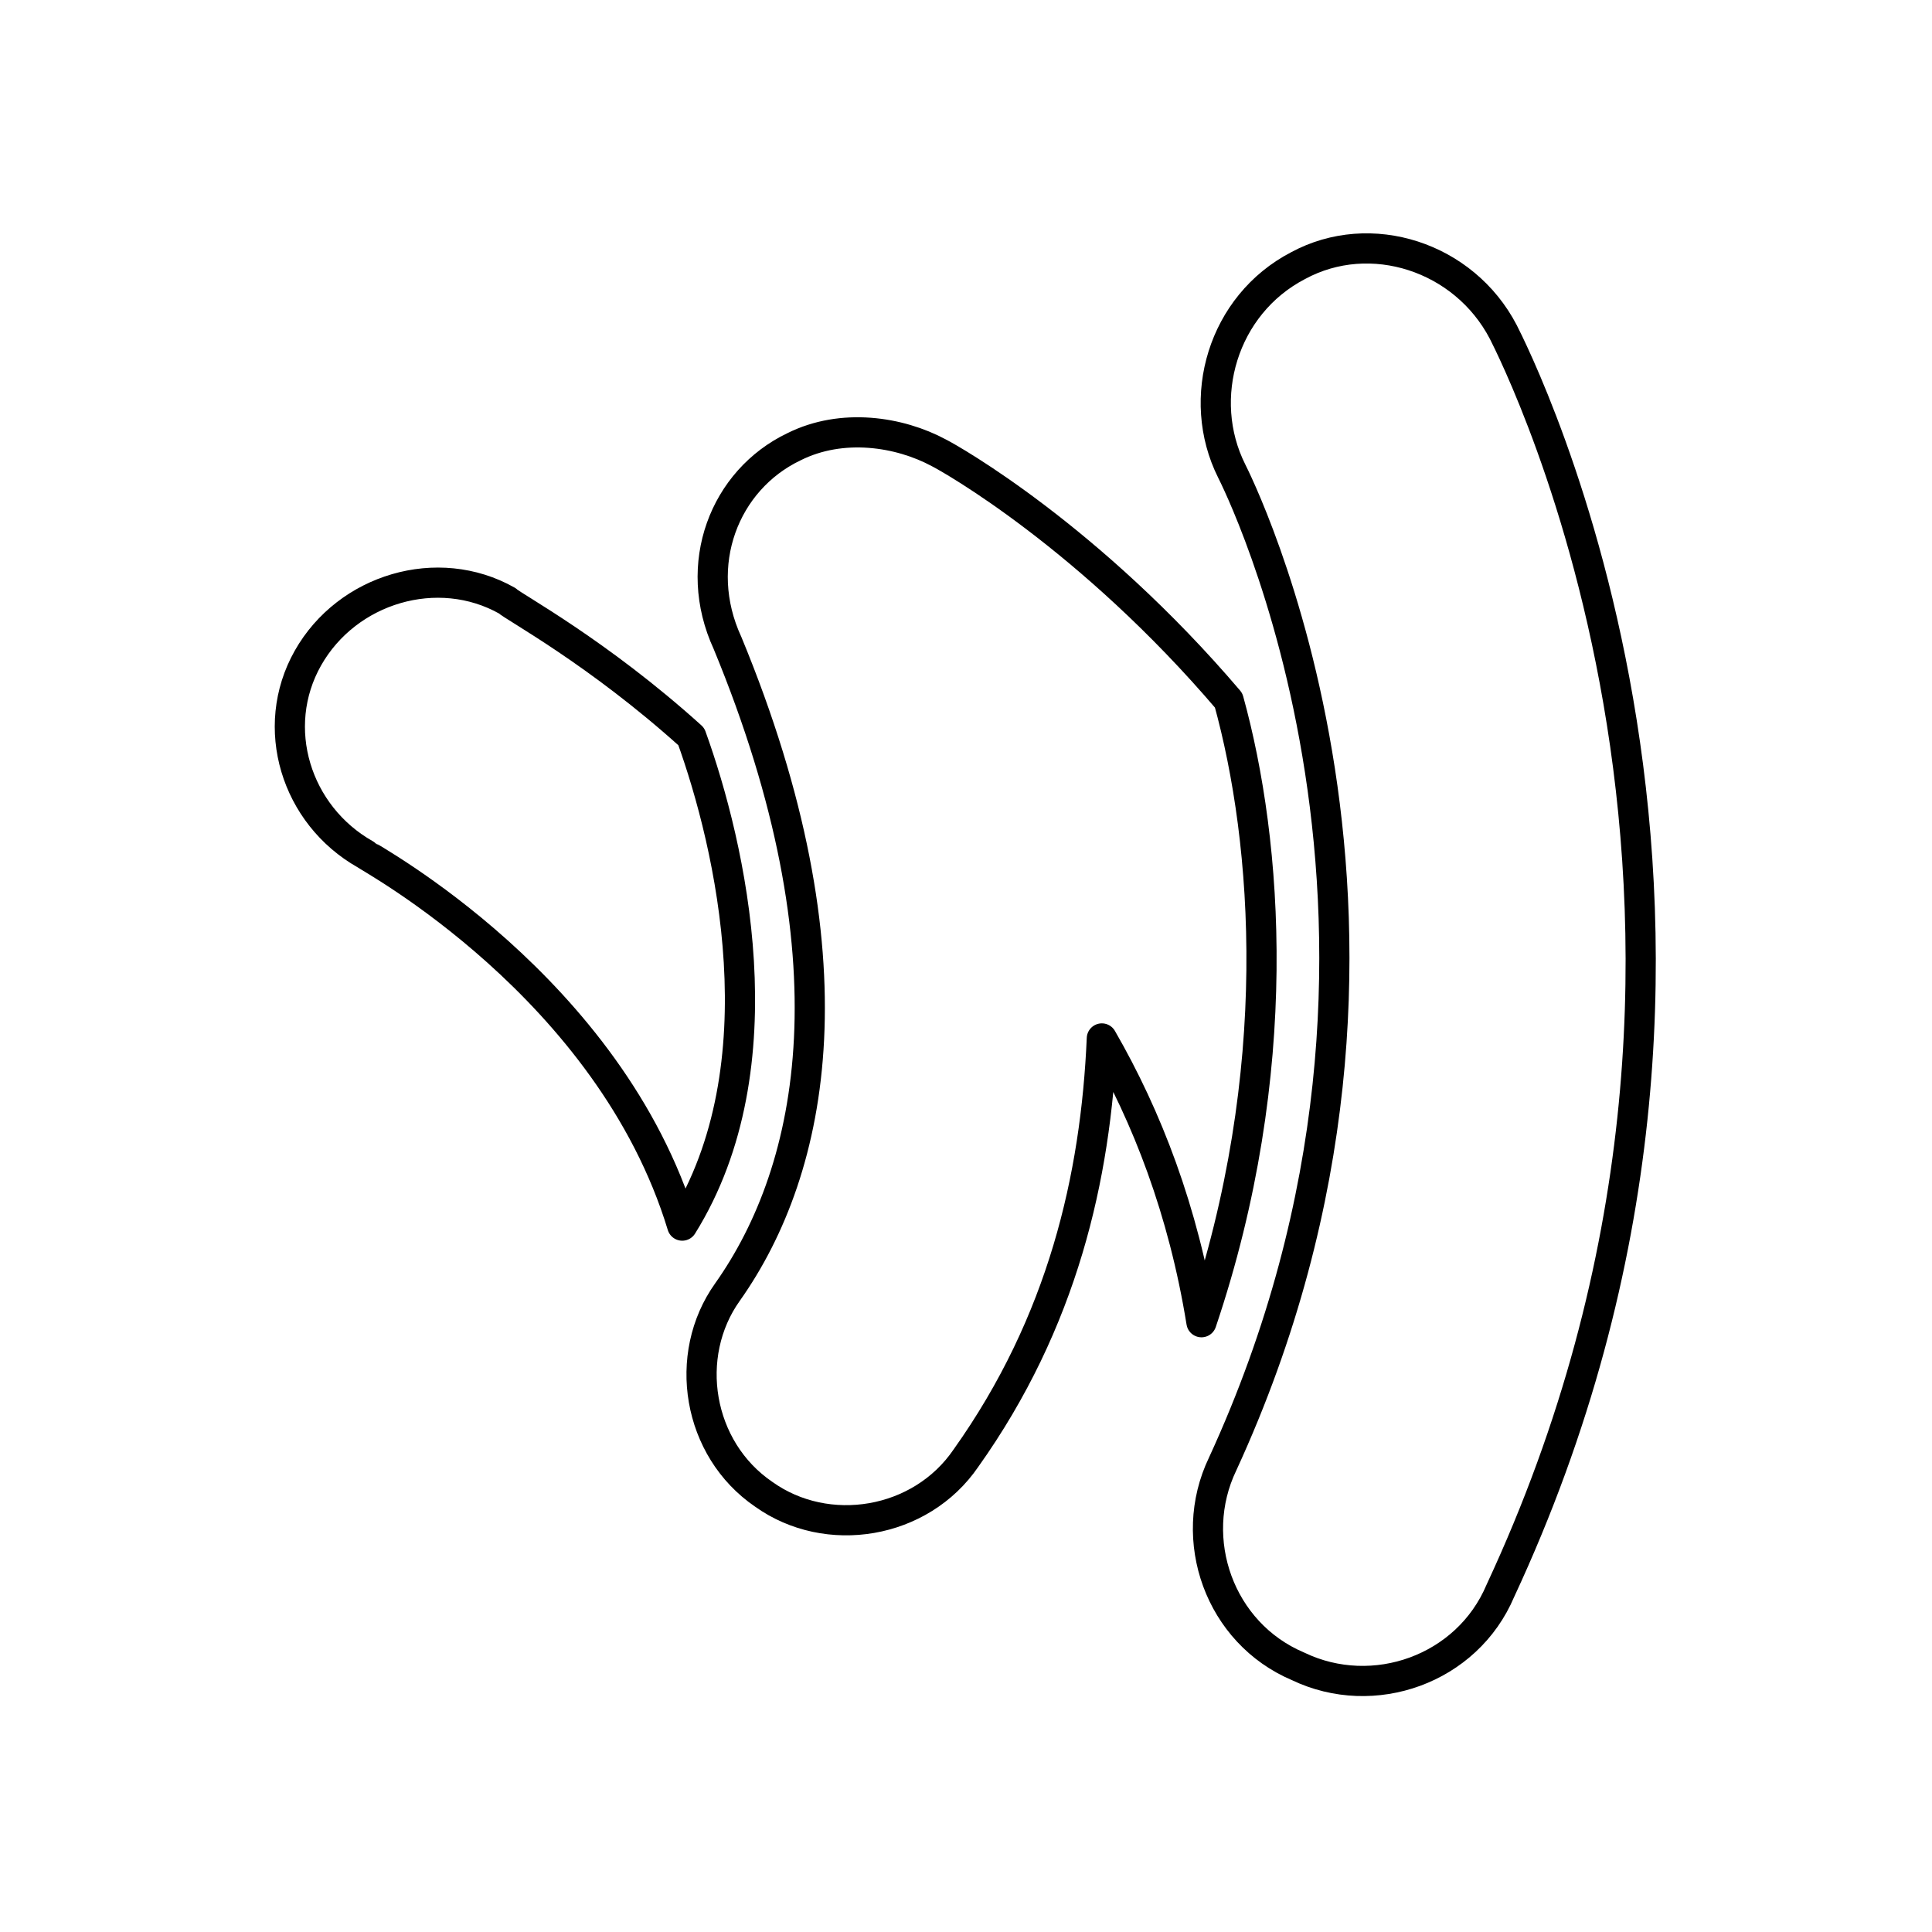
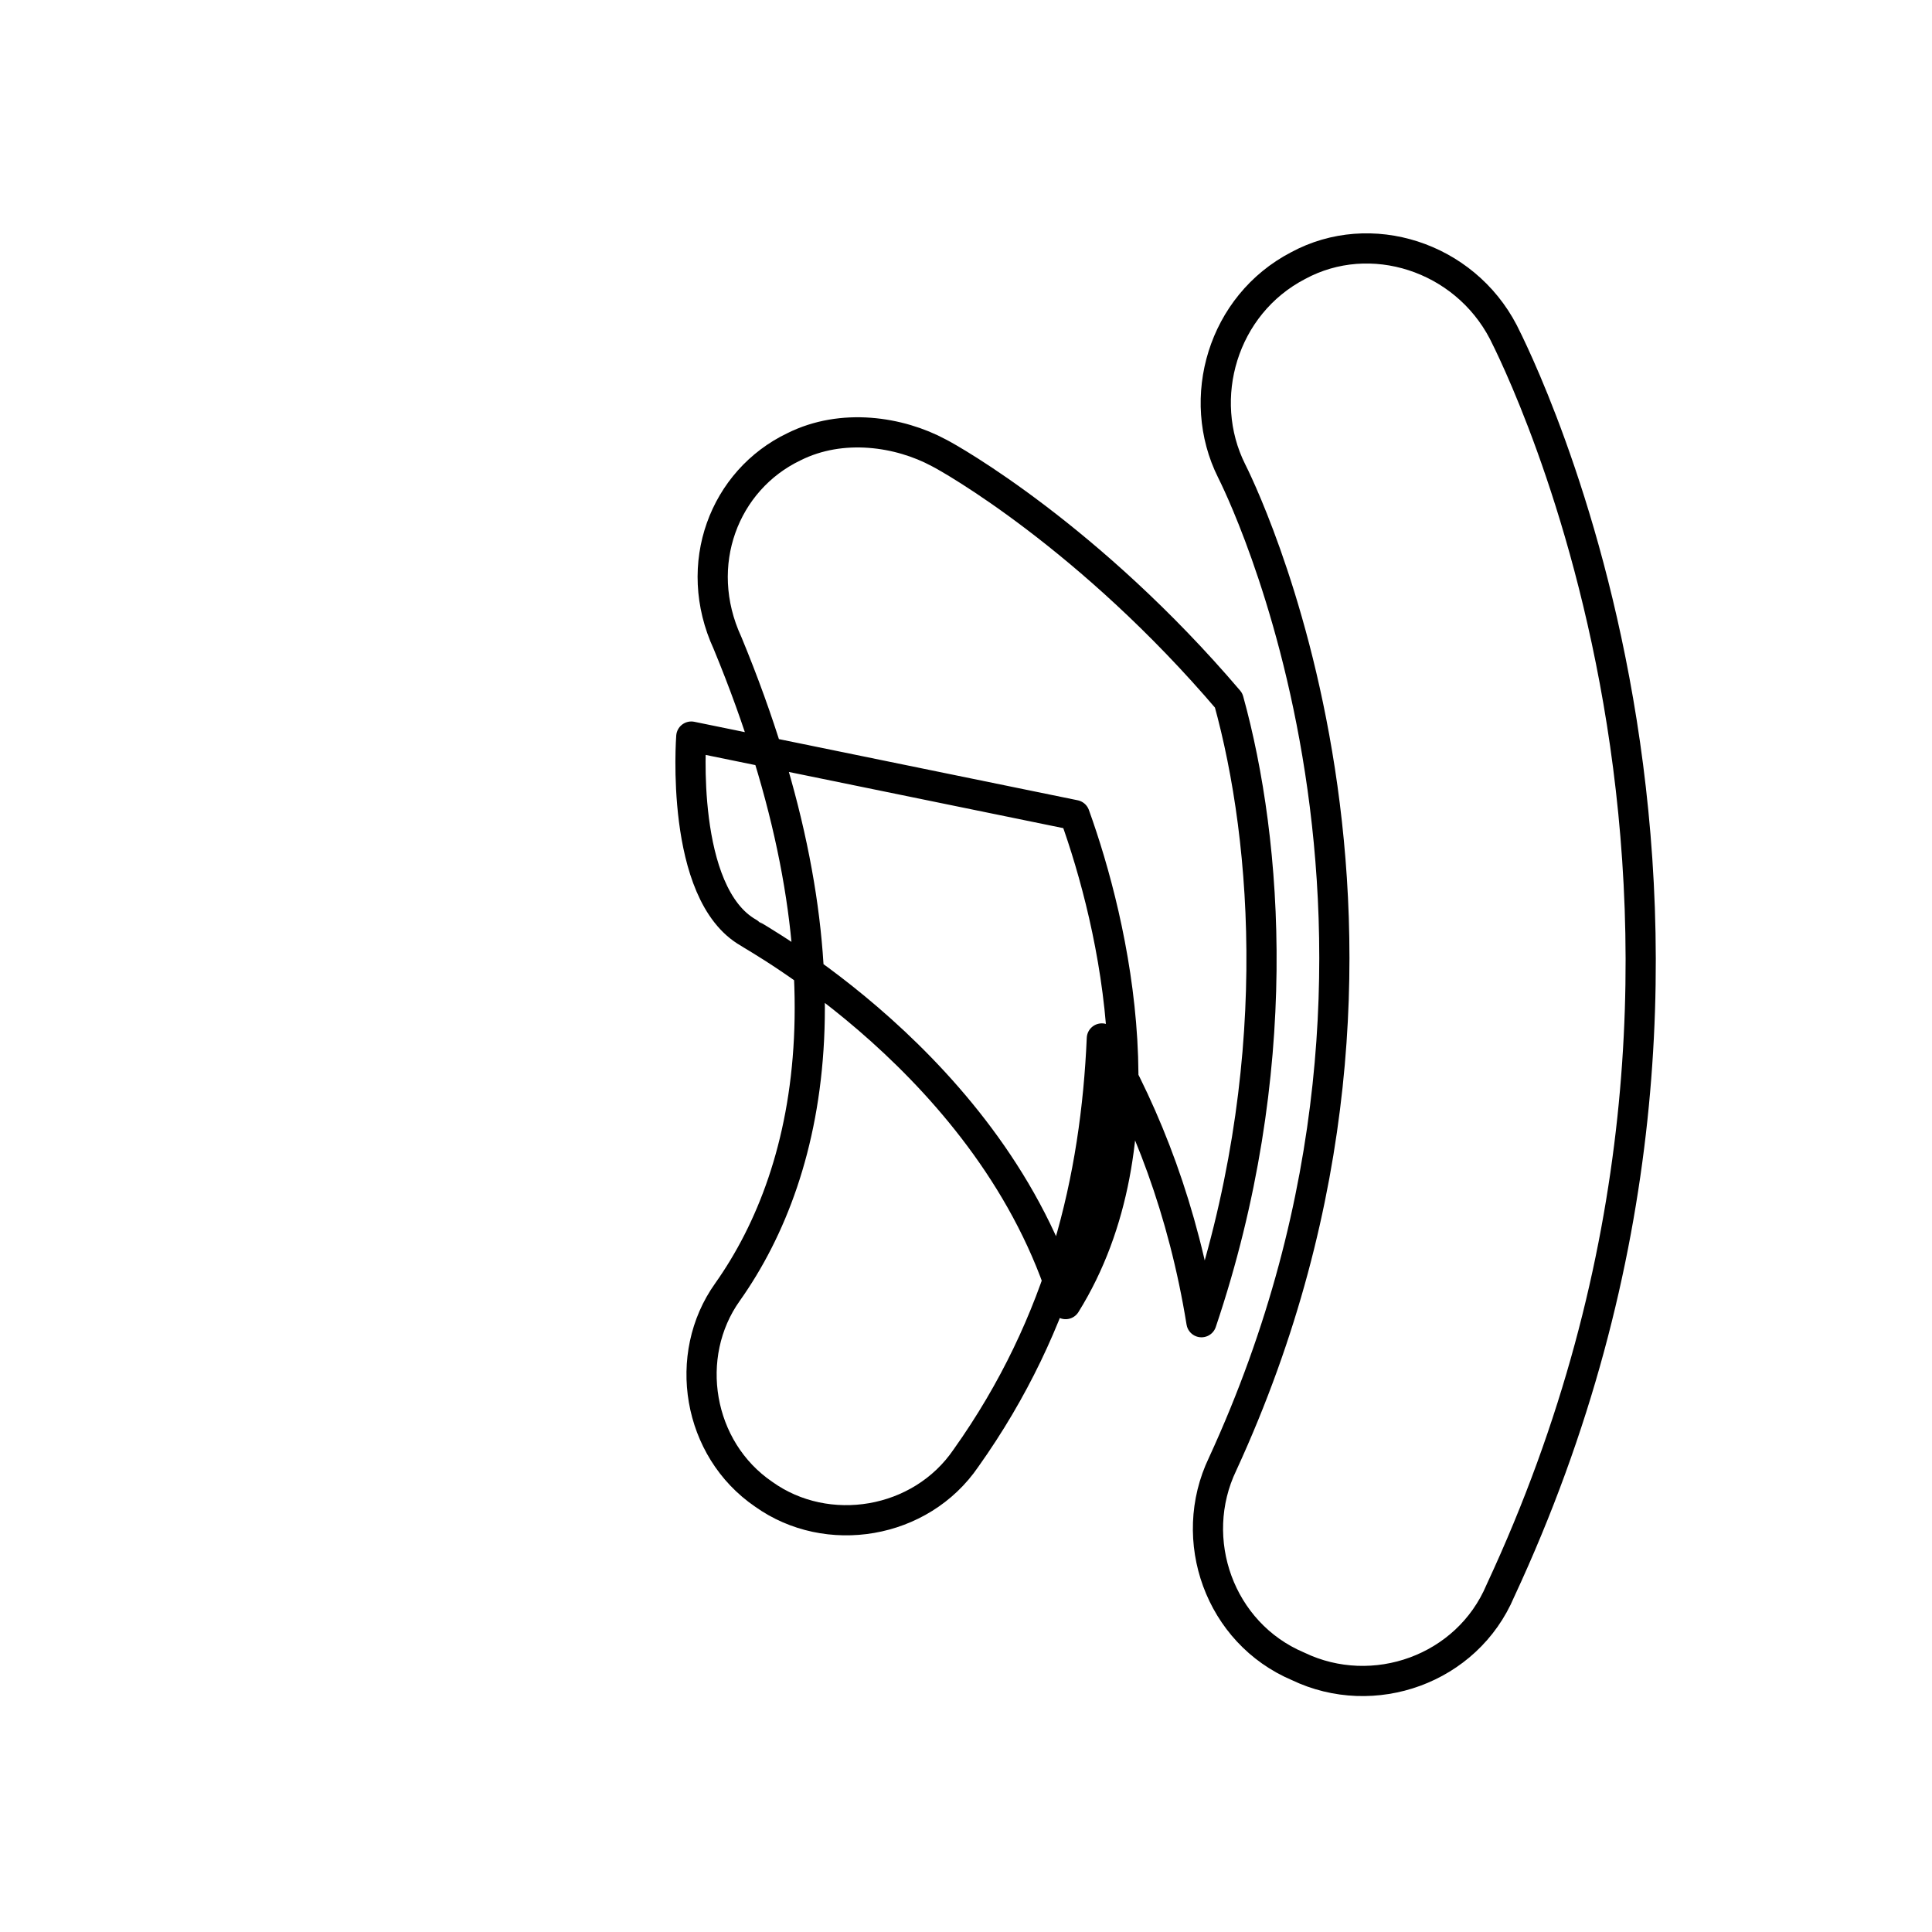
<svg xmlns="http://www.w3.org/2000/svg" width="64" height="64">
-   <path fill="none" stroke="#000" stroke-linecap="round" stroke-linejoin="round" stroke-miterlimit="10" d="M39.8 43.8c-.6-3.7-1.8-6.8-3.3-9.4-.2 4.6-1.3 9.4-4.5 13.9-1.5 2.2-4.6 2.7-6.7 1.2-2.2-1.5-2.7-4.6-1.2-6.7 2.9-4.1 4.3-11.1 0-21.5-1.2-2.6-.1-5.4 2.2-6.5 1.6-.8 3.5-.5 4.8.2.4.2 5 2.8 9.6 8.2 1.3 4.7 1.9 12.3-.9 20.6zm10-32.8c-1.3-2.5-4.4-3.5-6.8-2.2-2.5 1.3-3.4 4.4-2.2 6.8.1.2 7.8 15.3-.3 32.9-1.2 2.5-.1 5.6 2.5 6.7 2.5 1.2 5.6.1 6.7-2.5 10.2-21.9.5-40.9.1-41.7zM22.9 24.4c-3.1-2.8-5.9-4.3-6.1-4.5-2.3-1.3-5.3-.4-6.6 1.9s-.4 5.2 1.9 6.5c.1.1 8.1 4.4 10.5 12.3 3.3-5.3 1.6-12.6.3-16.2z" />
+   <path fill="none" stroke="#000" stroke-linecap="round" stroke-linejoin="round" stroke-miterlimit="10" d="M39.8 43.8c-.6-3.7-1.8-6.8-3.3-9.4-.2 4.6-1.3 9.4-4.5 13.9-1.5 2.2-4.6 2.7-6.7 1.2-2.2-1.5-2.7-4.6-1.2-6.7 2.9-4.1 4.3-11.1 0-21.5-1.2-2.6-.1-5.4 2.2-6.5 1.6-.8 3.5-.5 4.8.2.4.2 5 2.8 9.6 8.2 1.3 4.7 1.9 12.3-.9 20.6zm10-32.8c-1.3-2.5-4.4-3.5-6.8-2.2-2.5 1.3-3.4 4.4-2.2 6.8.1.2 7.8 15.3-.3 32.9-1.2 2.5-.1 5.6 2.5 6.7 2.5 1.2 5.6.1 6.7-2.5 10.2-21.9.5-40.9.1-41.7zM22.9 24.4s-.4 5.2 1.9 6.5c.1.1 8.1 4.4 10.5 12.3 3.3-5.3 1.6-12.6.3-16.2z" />
</svg>